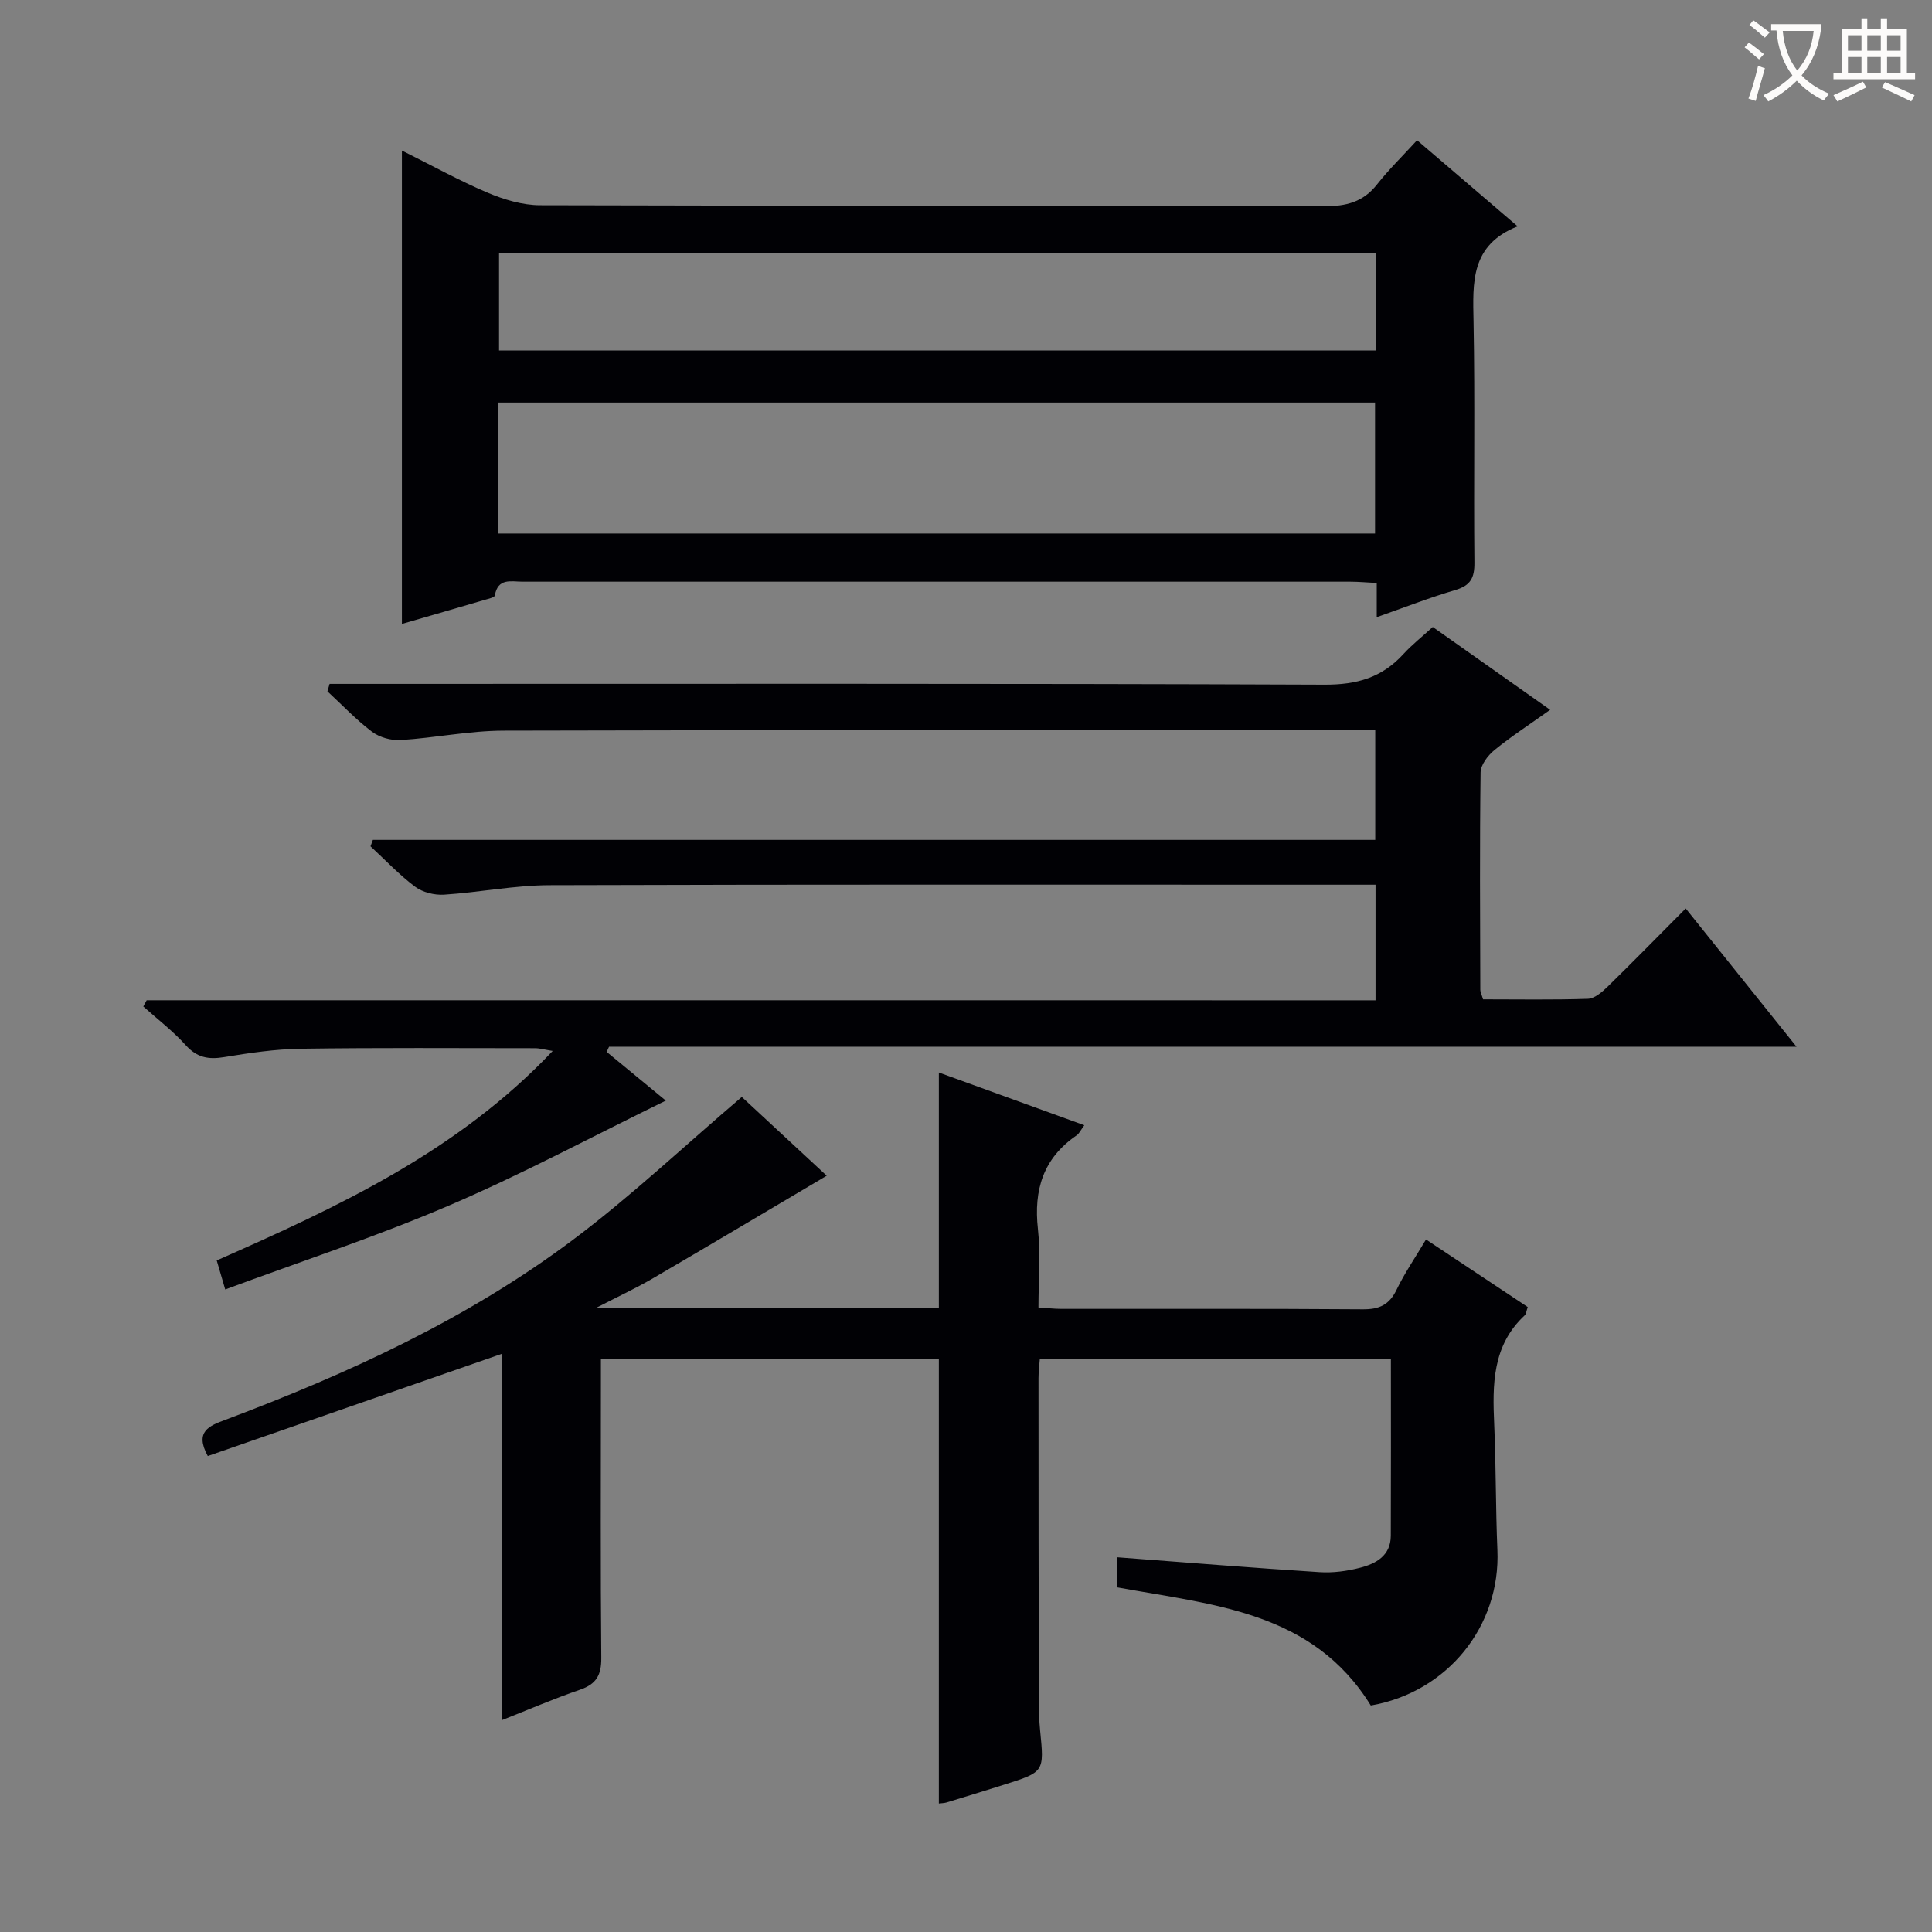
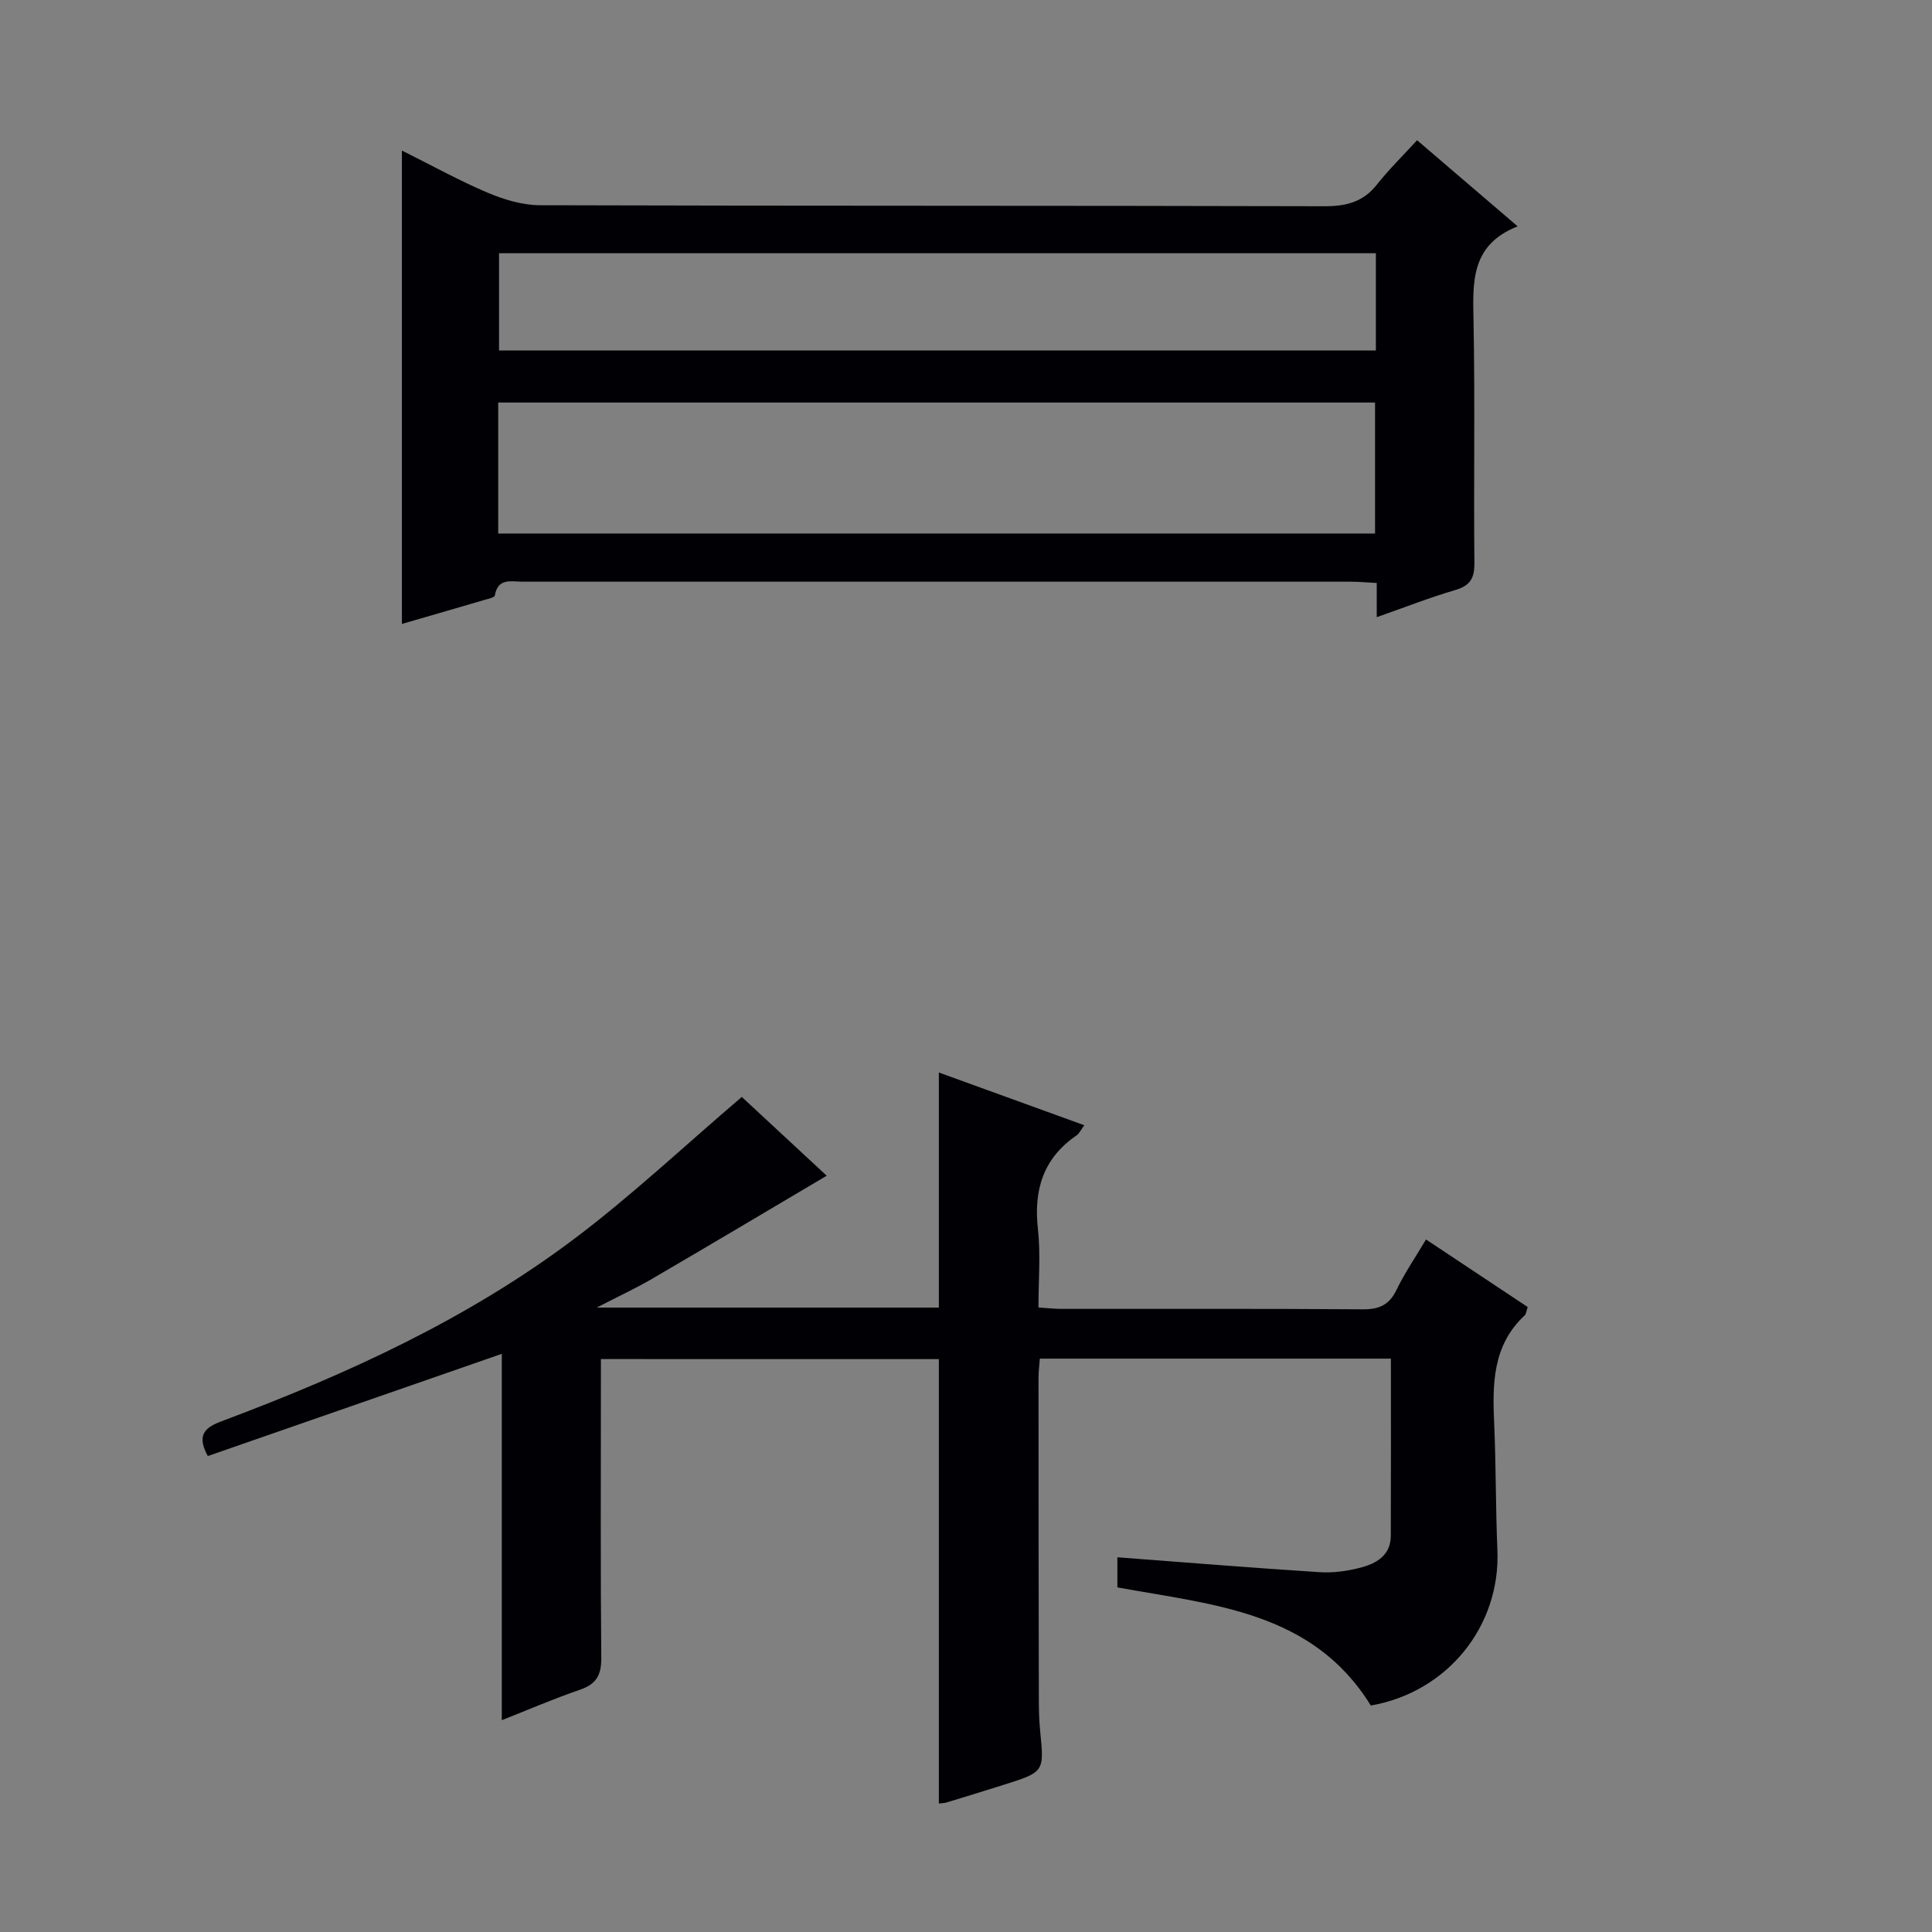
<svg xmlns="http://www.w3.org/2000/svg" enable-background="new 0 0 400 400" viewBox="0 0 400 400">
  <rect x="0" y="0" width="400" height="400" fill="#808080" stroke="none" />
  <g fill="#010105">
-     <path d="m284.79 207.1c0-8.39 0-15.84 0-23.93-1.98 0-3.75 0-5.53 0-55.16 0-110.33-.08-165.49.1-7.27.02-14.54 1.49-21.82 1.96-1.98.13-4.43-.47-5.99-1.63-3.32-2.48-6.19-5.55-9.25-8.38.16-.44.33-.89.49-1.33h207.53c0-7.91 0-14.99 0-22.71-1.92 0-3.7 0-5.47 0-58.33 0-116.66-.07-174.99.09-7.11.02-14.2 1.5-21.32 1.95-1.96.12-4.38-.55-5.94-1.73-3.3-2.49-6.17-5.54-9.22-8.36.15-.51.3-1.03.45-1.54h5.51c66.83 0 133.66-.11 200.48.16 6.7.03 11.9-1.47 16.33-6.33 1.79-1.96 3.9-3.61 6.08-5.61 7.93 5.6 15.78 11.13 24.3 17.15-4.16 2.97-8 5.46-11.53 8.33-1.36 1.11-2.85 3.06-2.87 4.64-.2 15-.1 30-.06 44.99 0 .47.26.94.57 1.98 7.16 0 14.43.13 21.7-.11 1.38-.05 2.92-1.37 4.04-2.46 5.33-5.21 10.55-10.54 16.22-16.24 7.71 9.62 15.04 18.77 22.94 28.62-82.49 0-164.17 0-245.85 0-.17.36-.33.71-.5 1.07 4.22 3.47 8.44 6.95 12.25 10.09-15.05 7.35-29.66 15.19-44.84 21.7-15.05 6.46-30.68 11.57-46.38 17.4-.74-2.55-1.19-4.08-1.76-6.01 25.11-11.08 49.84-22.53 69.56-43.37-1.67-.27-2.68-.57-3.69-.57-16.17-.01-32.33-.12-48.49.11-5.29.08-10.6.87-15.83 1.73-3.25.54-5.63.12-7.96-2.46-2.64-2.93-5.83-5.37-8.79-8.02.23-.43.47-.86.7-1.29 84.68.01 169.35.01 254.42.01z" />
    <path d="m124.41 281.38v5.39c0 18.83-.1 37.66.08 56.48.03 3.56-1.03 5.43-4.41 6.59-5.48 1.88-10.82 4.19-16.19 6.31 0-25.37 0-50.53 0-75.85-20.14 7-40.54 14.09-60.87 21.16-2.81-5.13.38-6.28 3.61-7.49 25.46-9.57 50.1-20.87 71.94-37.24 12.06-9.04 23.09-19.46 35.01-29.62 5.48 5.08 11.87 11.02 17.58 16.31-12.06 7.14-24.05 14.28-36.09 21.31-3.4 1.98-6.99 3.65-11.53 5.99h70.84c0-16.14 0-32.2 0-48.67 9.8 3.56 19.72 7.15 30.11 10.92-.72.97-1.04 1.72-1.61 2.11-6.91 4.73-8.89 11.29-7.99 19.4.58 5.24.11 10.59.11 16.22 1.77.11 3.21.28 4.65.29 20.83.02 41.65-.07 62.48.09 3.45.03 5.51-.93 7.02-4.06 1.65-3.42 3.82-6.58 6.09-10.4 7.19 4.77 14.12 9.38 21.06 13.99-.3.84-.32 1.44-.64 1.73-6.72 6.26-6.67 14.34-6.3 22.61.38 8.64.29 17.3.66 25.94.68 15.78-10.33 29.46-26.21 32.22-12.03-19.5-32.56-20.82-52.47-24.46 0-1.98 0-4.2 0-6.23 14.06 1.06 27.95 2.19 41.85 3.08 2.78.18 5.69-.21 8.39-.91 3.31-.85 6.35-2.5 6.37-6.63.05-12.13.02-24.26.02-36.67-24.29 0-48.22 0-72.68 0-.09 1.24-.28 2.65-.28 4.07 0 22.16.02 44.32.07 66.48 0 2.16.05 4.34.27 6.49.85 8.53.88 8.53-7.52 11.19-3.95 1.25-7.91 2.46-11.88 3.67-.47.14-.98.13-1.57.21 0-30.59 0-61.11 0-92.01-22.93-.01-46.14-.01-69.97-.01z" />
    <path d="m285.04 127.78c0-2.59 0-4.56 0-7.08-2-.1-3.74-.27-5.48-.27-57.12-.01-114.25-.01-171.37 0-2.34 0-5.11-.84-5.74 2.86-.07.42-1.39.69-2.16.92-5.54 1.63-11.08 3.23-17.08 4.97 0-32.69 0-65 0-98.01 6.15 3.06 11.8 6.2 17.71 8.71 3.4 1.44 7.24 2.6 10.89 2.61 54.13.16 108.25.06 162.38.21 4.51.01 8.01-.85 10.88-4.48 2.46-3.12 5.33-5.92 8.32-9.19 7.12 6.1 13.63 11.67 20.82 17.83-9.77 3.86-9.29 11.61-9.13 19.66.32 16.65.01 33.31.18 49.96.03 3.16-.8 4.74-3.92 5.67-5.36 1.57-10.58 3.62-16.3 5.63zm-181.89-17.32h181.54c0-9.28 0-18.2 0-27.12-60.67 0-121.03 0-181.54 0zm181.71-58.03c-60.86 0-121.22 0-181.54 0v20.14h181.54c0-6.83 0-13.3 0-20.14z" />
  </g>
-   <path d="m362.1 8.8c1.1.8 2.1 1.6 3.1 2.4l-1 1.1c-1.3-1.1-2.3-2-3-2.5zm1.9 4.8c.5.2.9.4 1.4.5-.6 2.3-1.3 4.5-1.9 6.8l-1.5-.5c.8-2.1 1.4-4.3 2-6.8zm-1-9.4c1.3.9 2.4 1.8 3.4 2.5l-1 1.1c-1.4-1.2-2.4-2.1-3.2-2.6zm3.7 2.2v-1.4h10.3v1.2c-.5 3.6-1.8 6.8-4 9.4 1.5 1.6 3.4 2.8 5.7 3.8-.3.4-.7.8-1.1 1.4-2.3-1.1-4.1-2.5-5.6-4.1-1.6 1.6-3.6 3.1-5.9 4.3-.3-.5-.7-.9-1-1.3 2.4-1.1 4.4-2.5 6-4.1-1.9-2.5-3-5.6-3.3-9.3h-1.1zm8.8 0h-6.4c.3 3.3 1.3 6 3 8.2 2-2.3 3.1-5.1 3.4-8.2z" fill="#fcfbfa" />
-   <path d="m385.3 3.8h1.3v2.2h2.8v-2.2h1.3v2.2h4.1v9.1h1.7v1.3h-16.9v-1.3h1.7v-9.1h4.1v-2.2zm.4 13.1.7 1.2c-1.8.9-3.8 1.9-6 2.9-.2-.4-.5-.8-.8-1.3 2.3-1 4.3-1.9 6.1-2.8zm-3.1-6.4h2.8v-3.2h-2.8zm0 4.6h2.8v-3.3h-2.8zm4-4.6h2.8v-3.2h-2.8zm0 4.6h2.8v-3.3h-2.8zm3.7 1.9c2.1.9 4.1 1.8 6.1 2.7l-.7 1.3c-2.2-1.1-4.2-2-6.1-2.9zm3.2-9.7h-2.8v3.2h2.8zm-2.8 7.8h2.8v-3.3h-2.8z" fill="#fcfbfa" />
</svg>